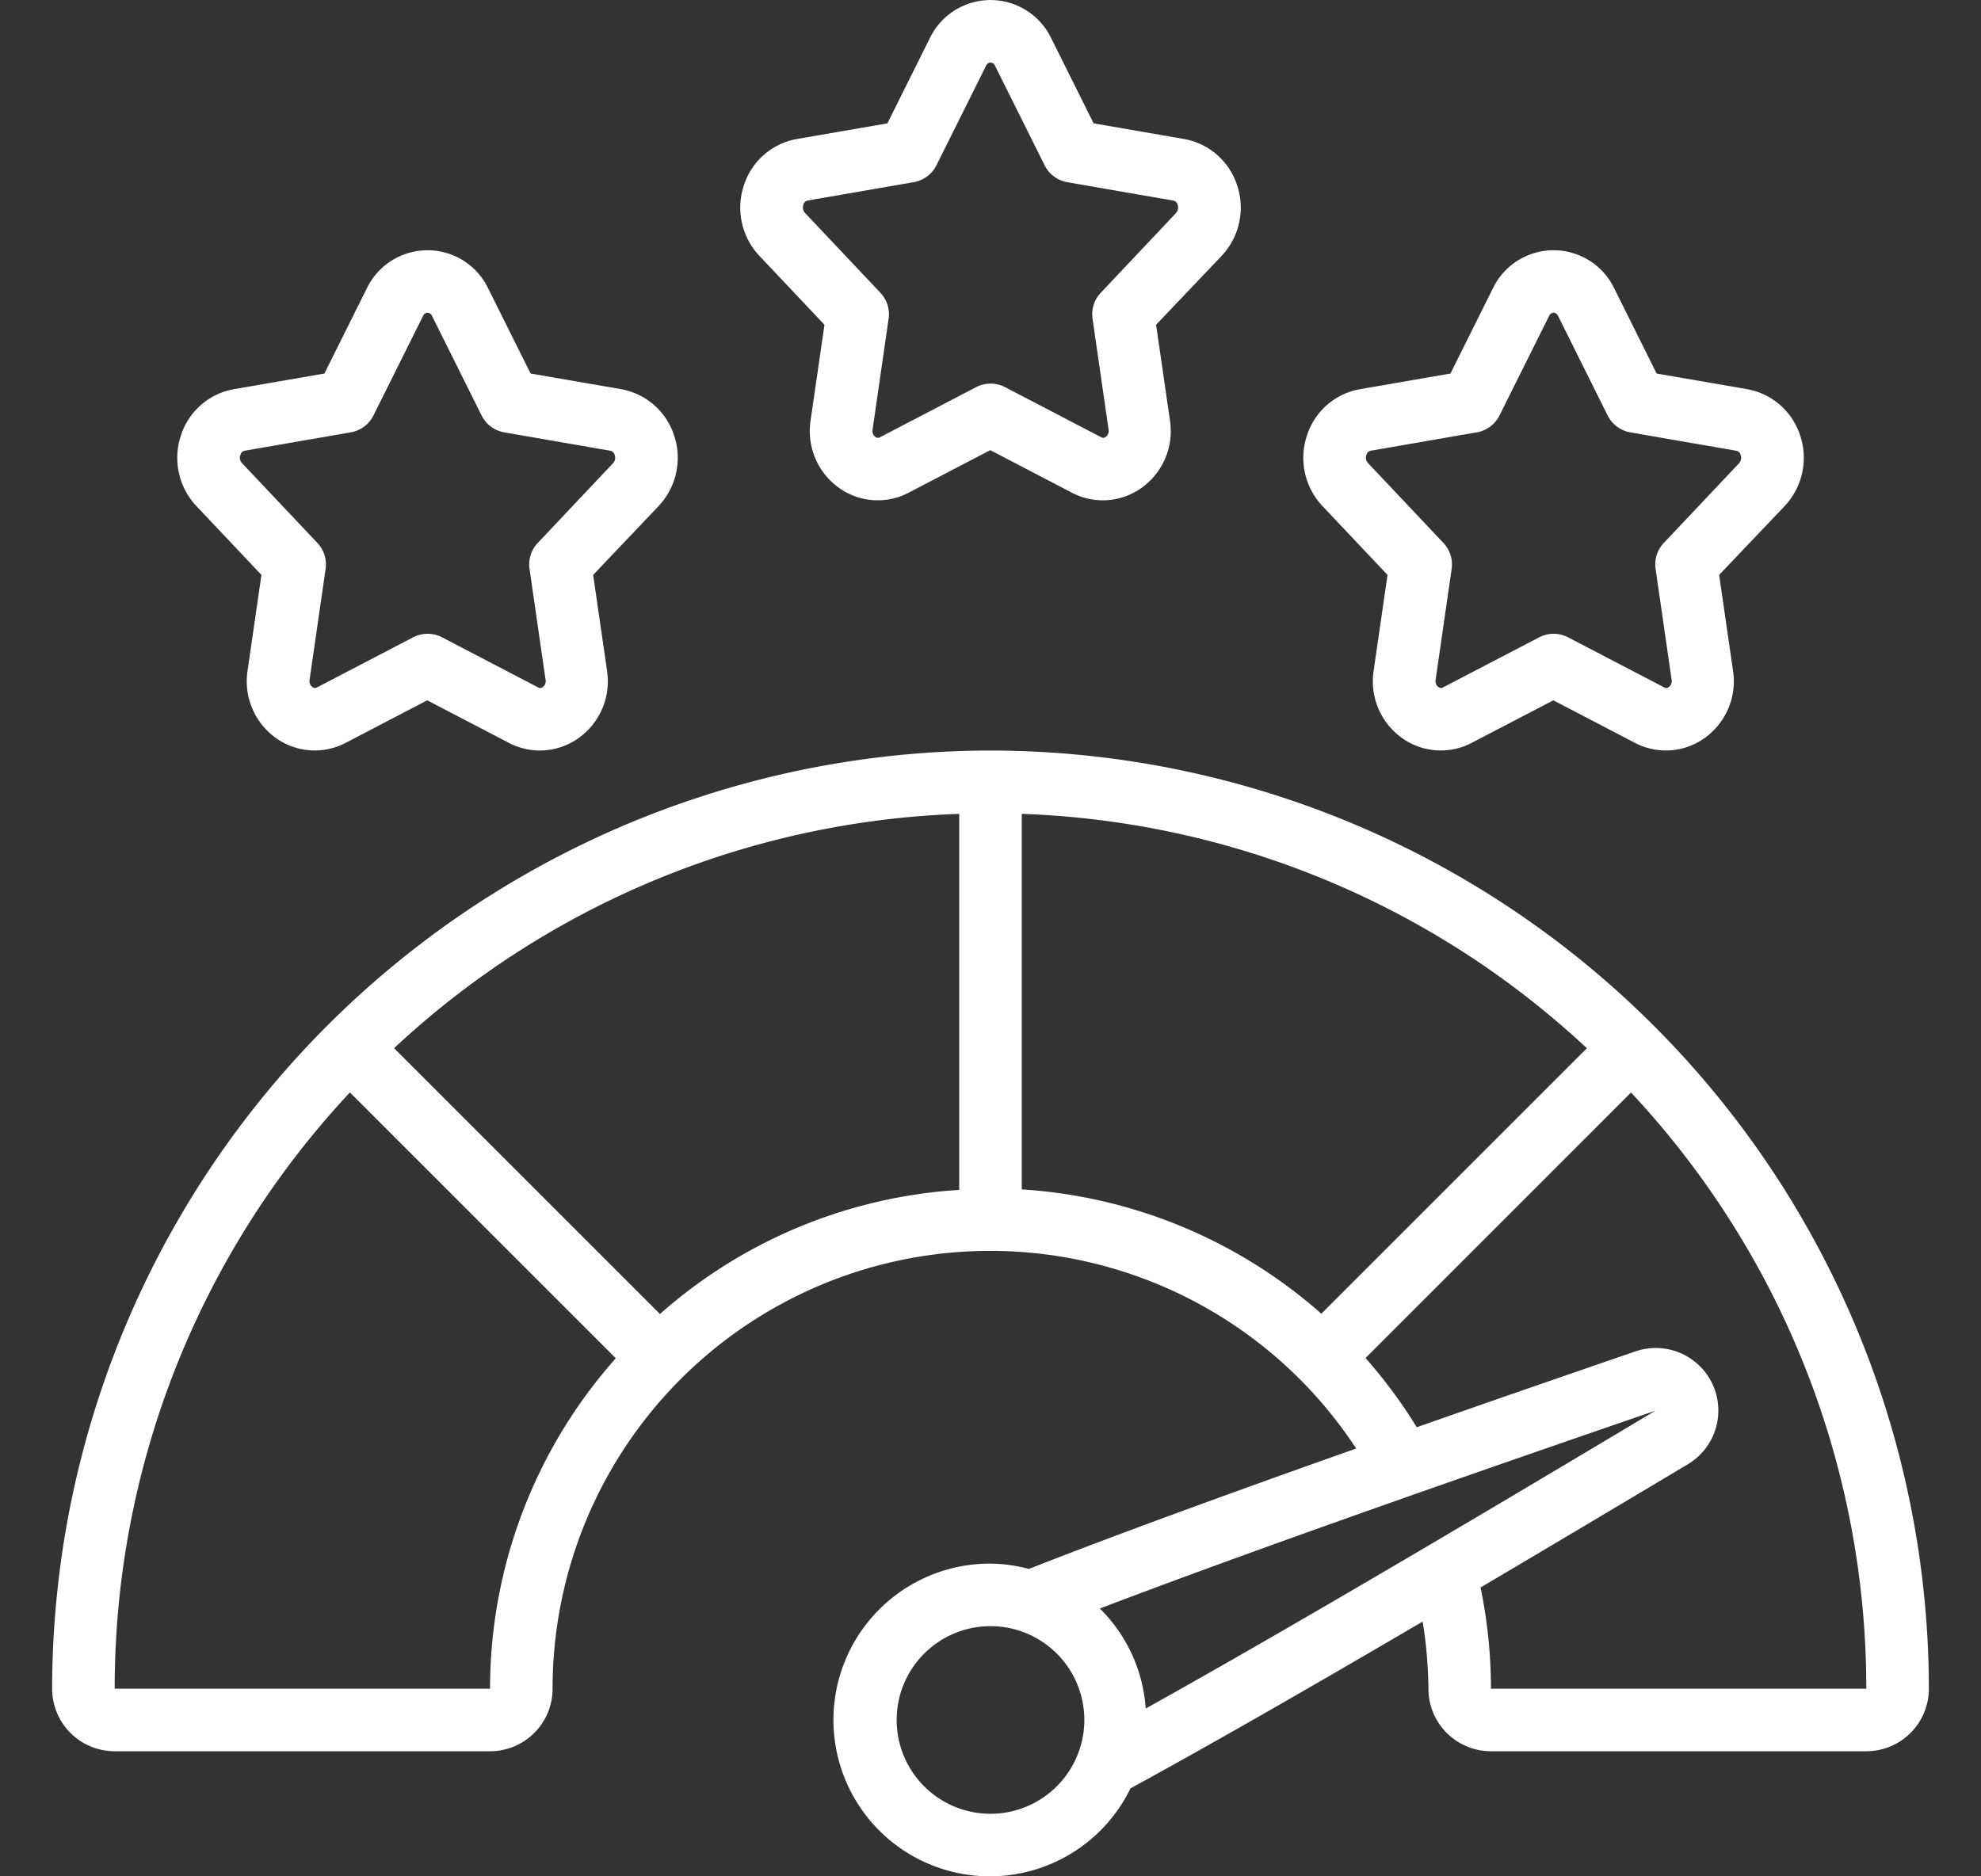
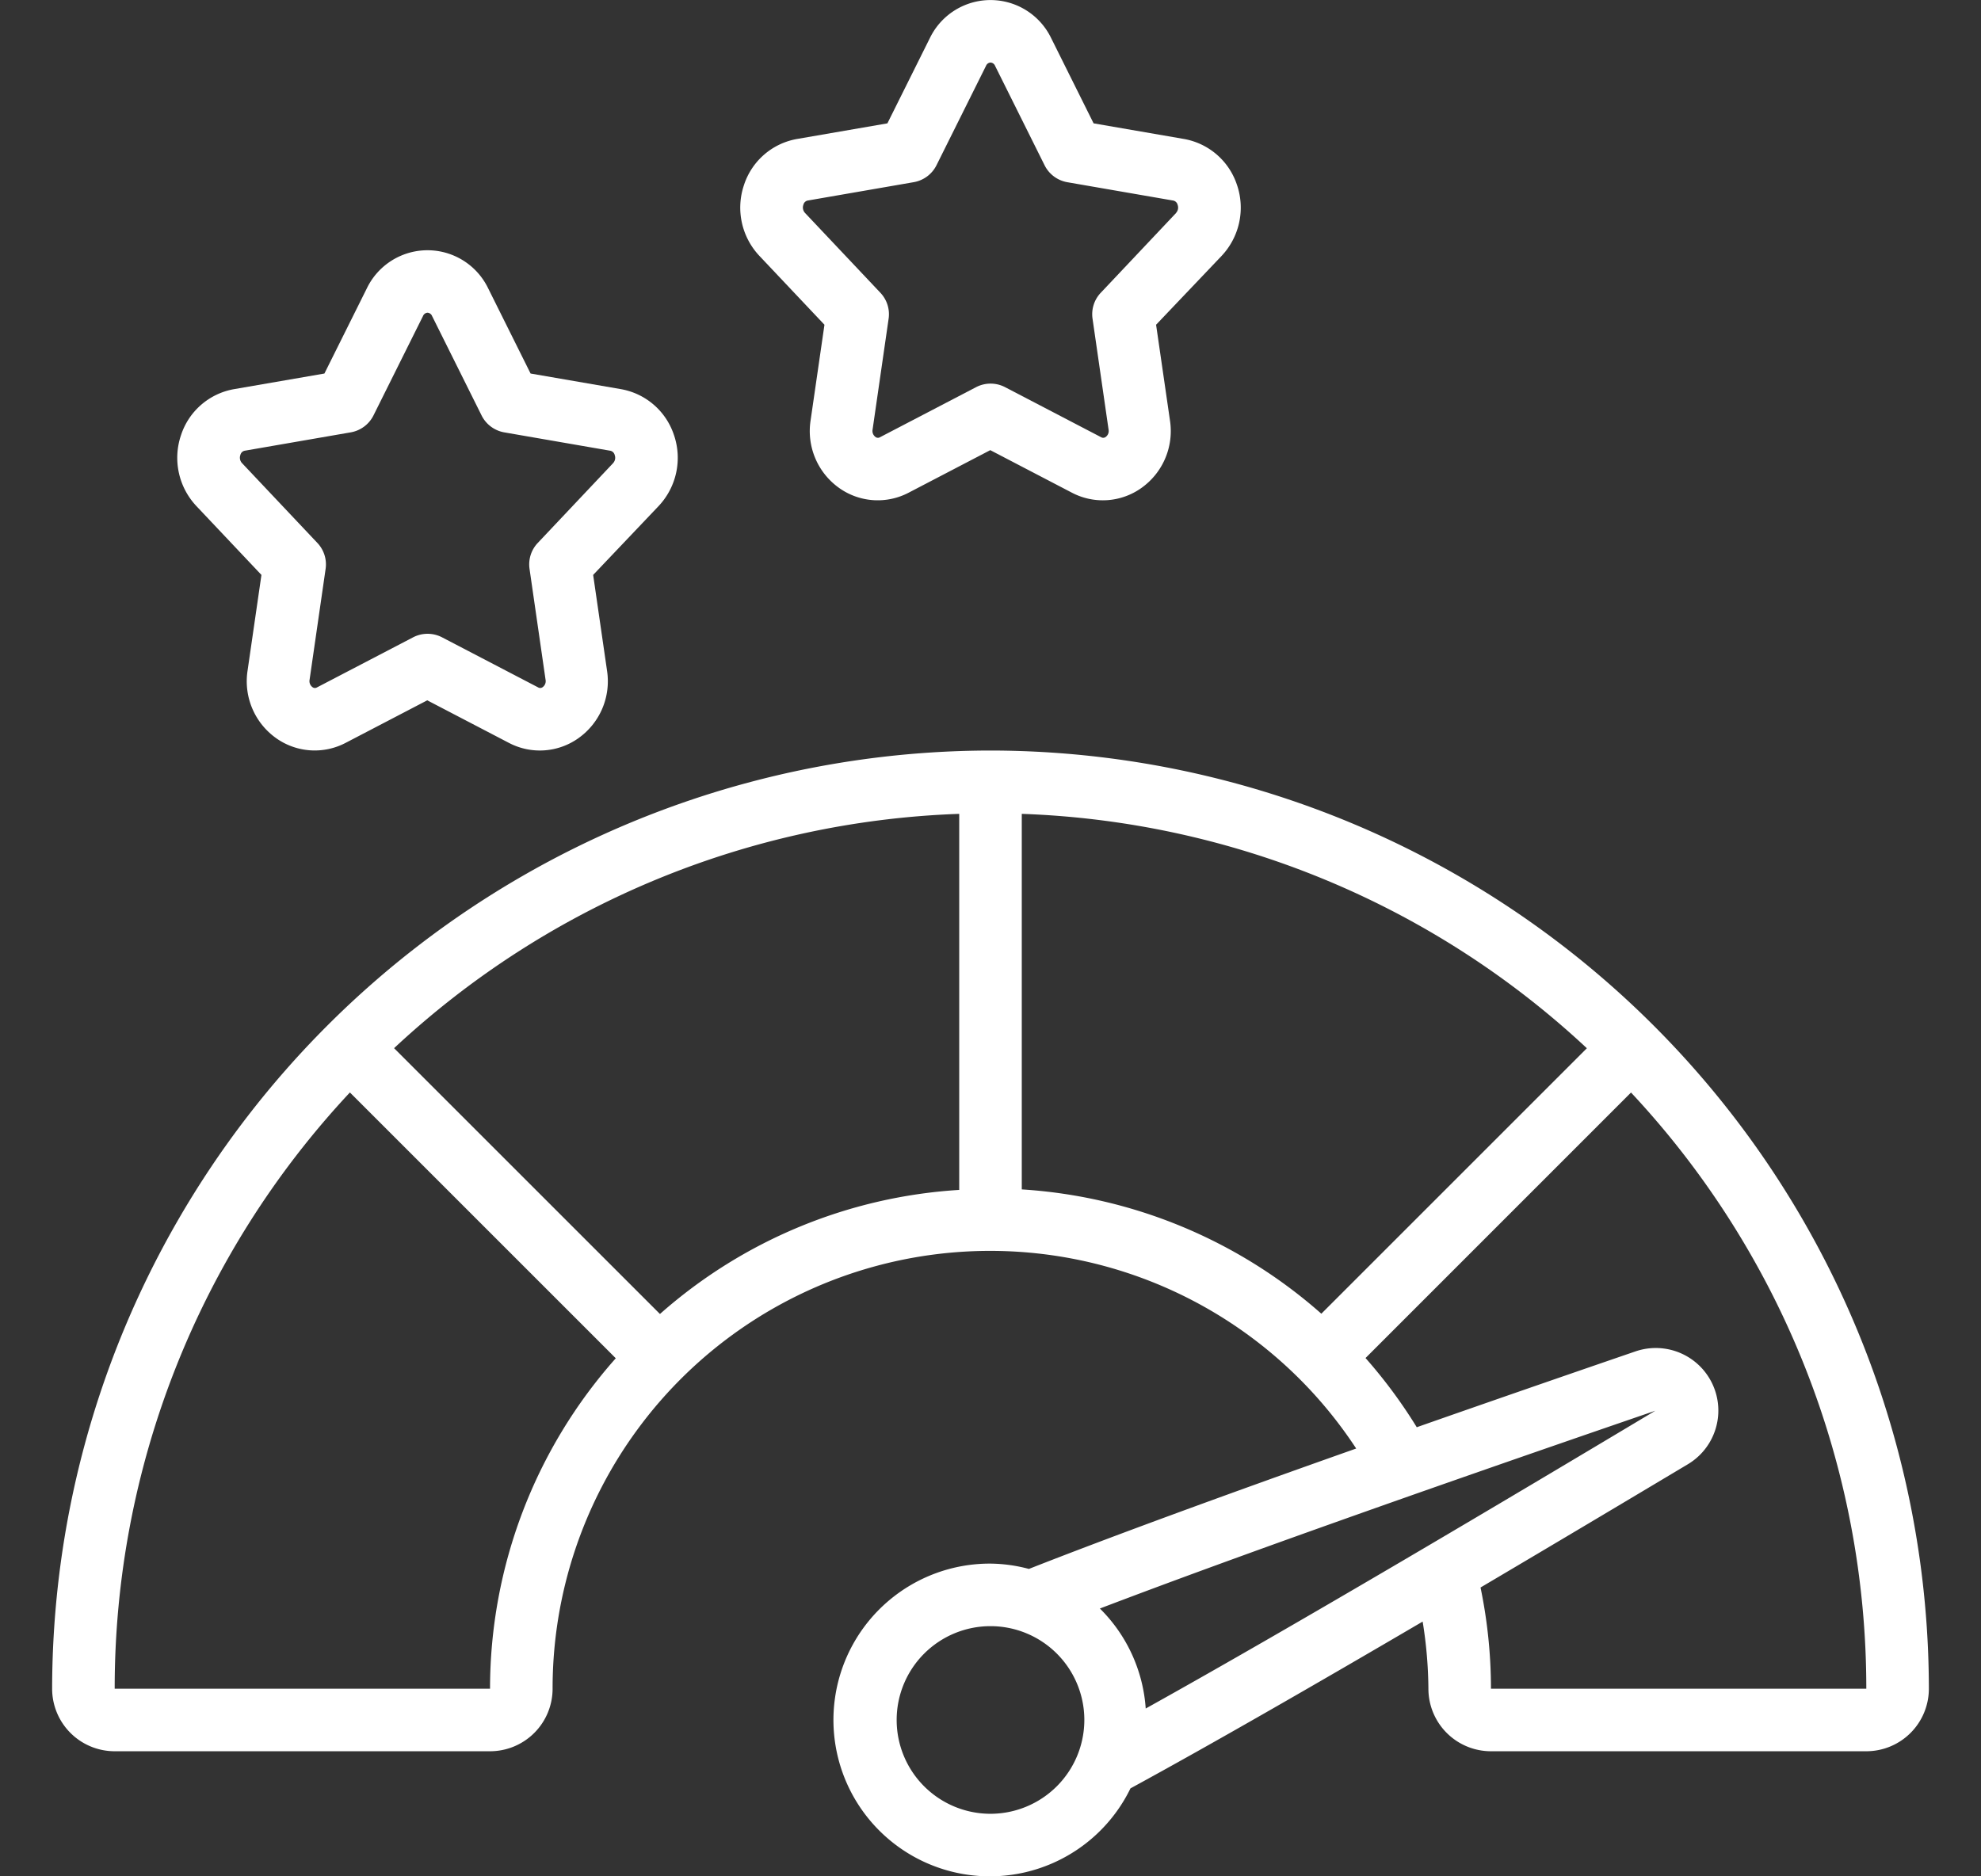
<svg xmlns="http://www.w3.org/2000/svg" width="114" height="108" viewBox="0 0 114 108">
  <rect x="0" y="0" width="114" height="108" fill="#333333" stroke="none" />
  <defs>
    <clipPath id="clip-Performance_Testing">
      <rect width="114" height="108" />
    </clipPath>
  </defs>
  <g id="Performance_Testing" data-name="Performance Testing" clip-path="url(#clip-Performance_Testing)">
    <g id="good-feedback" transform="translate(3 0)">
      <path id="Path_11" data-name="Path 11" d="M50.587,10.652A3.931,3.931,0,0,0,47.54,8l-5.207-.9-2.444-4.91h0a3.876,3.876,0,0,0-6.977,0L30.467,7.1,25.261,8a3.925,3.925,0,0,0-3.049,2.655,4.051,4.051,0,0,0,.889,4.073l3.744,3.964-.8,5.519a4.016,4.016,0,0,0,1.642,3.874,3.831,3.831,0,0,0,4,.275l4.7-2.45,4.7,2.45a3.829,3.829,0,0,0,4-.275,4.014,4.014,0,0,0,1.642-3.874l-.8-5.519L49.7,14.728a4.051,4.051,0,0,0,.889-4.073Zm-3.5,1.6-4.342,4.6a1.794,1.794,0,0,0-.473,1.492l.922,6.379a.423.423,0,0,1-.162.425.232.232,0,0,1-.261.02l-5.535-2.885a1.809,1.809,0,0,0-1.663,0l-5.535,2.885a.229.229,0,0,1-.261-.02.428.428,0,0,1-.162-.425l.922-6.379a1.794,1.794,0,0,0-.473-1.492l-4.342-4.6a.456.456,0,0,1-.09-.464.321.321,0,0,1,.248-.245l6.106-1.058a1.811,1.811,0,0,0,1.305-.972l2.851-5.724A.3.3,0,0,1,36.4,3.6a.3.3,0,0,1,.263.189l2.851,5.726a1.808,1.808,0,0,0,1.3.972l6.107,1.058a.327.327,0,0,1,.247.245.452.452,0,0,1-.09.464Z" transform="translate(17.6)" fill="#fff" />
      <path id="Path_12" data-name="Path 12" d="M32.587,18.652A3.931,3.931,0,0,0,29.539,16l-5.207-.9-2.444-4.91h0a3.875,3.875,0,0,0-6.975,0L12.468,15.1,7.262,16a3.925,3.925,0,0,0-3.049,2.655A4.051,4.051,0,0,0,5.1,22.728l3.744,3.964-.8,5.519a4.016,4.016,0,0,0,1.642,3.874,3.831,3.831,0,0,0,4,.275l4.7-2.45,4.7,2.45a3.829,3.829,0,0,0,4.005-.275,4.014,4.014,0,0,0,1.642-3.874l-.8-5.519L31.7,22.728a4.051,4.051,0,0,0,.889-4.073Zm-3.5,1.6-4.342,4.6a1.794,1.794,0,0,0-.473,1.492l.922,6.379a.423.423,0,0,1-.162.425.229.229,0,0,1-.261.02l-5.535-2.885a1.809,1.809,0,0,0-1.663,0l-5.535,2.885a.226.226,0,0,1-.261-.02.428.428,0,0,1-.162-.425l.922-6.379a1.794,1.794,0,0,0-.473-1.492l-4.342-4.6a.456.456,0,0,1-.09-.464.321.321,0,0,1,.248-.245l6.106-1.058a1.811,1.811,0,0,0,1.305-.972l2.851-5.724A.3.3,0,0,1,18.4,11.6a.3.3,0,0,1,.263.189l2.851,5.726a1.808,1.808,0,0,0,1.305.972l6.107,1.058a.327.327,0,0,1,.247.245.452.452,0,0,1-.09.464Z" transform="translate(3.201 6.4)" fill="#fff" />
-       <path id="Path_13" data-name="Path 13" d="M68.587,18.652A3.931,3.931,0,0,0,65.539,16l-5.207-.9-2.444-4.91h0a3.875,3.875,0,0,0-6.975,0L48.468,15.1l-5.206.9a3.925,3.925,0,0,0-3.049,2.655,4.051,4.051,0,0,0,.889,4.073l3.744,3.964-.8,5.519a4.016,4.016,0,0,0,1.642,3.874,3.831,3.831,0,0,0,4,.275l4.7-2.45,4.7,2.45a3.829,3.829,0,0,0,4-.275,4.014,4.014,0,0,0,1.642-3.874l-.8-5.519L67.7,22.728a4.051,4.051,0,0,0,.889-4.073Zm-3.5,1.6-4.342,4.6a1.794,1.794,0,0,0-.473,1.492l.922,6.379a.423.423,0,0,1-.162.425.229.229,0,0,1-.261.02l-5.535-2.885a1.809,1.809,0,0,0-1.663,0l-5.535,2.885a.226.226,0,0,1-.261-.02.428.428,0,0,1-.162-.425l.922-6.379a1.794,1.794,0,0,0-.473-1.492l-4.342-4.6a.456.456,0,0,1-.09-.464.321.321,0,0,1,.248-.245l6.106-1.058a1.811,1.811,0,0,0,1.305-.972l2.851-5.724A.3.3,0,0,1,54.4,11.6a.3.3,0,0,1,.263.189l2.851,5.726a1.808,1.808,0,0,0,1.3.972l6.107,1.058a.327.327,0,0,1,.247.245.452.452,0,0,1-.09.464Z" transform="translate(32.001 6.4)" fill="#fff" />
      <path id="Path_14" data-name="Path 14" d="M54,24A54.061,54.061,0,0,0,0,78a3.6,3.6,0,0,0,3.6,3.6H25.2A3.6,3.6,0,0,0,28.8,78,25.183,25.183,0,0,1,75.044,64.176c-8.028,2.839-14.252,5.13-18.835,6.93A8.861,8.861,0,0,0,54,70.8a9,9,0,1,0,8.055,12.937c4.7-2.561,10.741-6.039,16.814-9.6A25.168,25.168,0,0,1,79.2,78a3.6,3.6,0,0,0,3.6,3.6h21.6A3.6,3.6,0,0,0,108,78,54.061,54.061,0,0,0,54,24ZM73.039,56.416A28.744,28.744,0,0,0,55.8,49.261V27.645A50.194,50.194,0,0,1,88.319,41.136ZM25.2,78H3.6A50.2,50.2,0,0,1,17.136,43.681l15.3,15.3A28.649,28.649,0,0,0,25.2,78Zm9.778-21.568-15.3-15.3A50.209,50.209,0,0,1,52.2,27.645V49.29A28.638,28.638,0,0,0,34.978,56.432ZM92.259,62c-8.638,5.17-20.6,12.283-29.327,17.141a8.948,8.948,0,0,0-2.637-5.756C67.54,70.622,78.052,66.876,92.259,62ZM54,85.2a5.4,5.4,0,1,1,5.4-5.4A5.407,5.407,0,0,1,54,85.2ZM82.8,78a28.739,28.739,0,0,0-.6-5.825c4.232-2.5,8.357-4.959,11.92-7.088a3.6,3.6,0,0,0-3.01-6.5c-4.574,1.57-8.753,3.02-12.58,4.363a28.9,28.9,0,0,0-2.948-3.983L90.86,43.685A50.2,50.2,0,0,1,104.4,78H82.8Z" transform="translate(0 19.2)" fill="#fff" />
    </g>
  </g>
</svg>